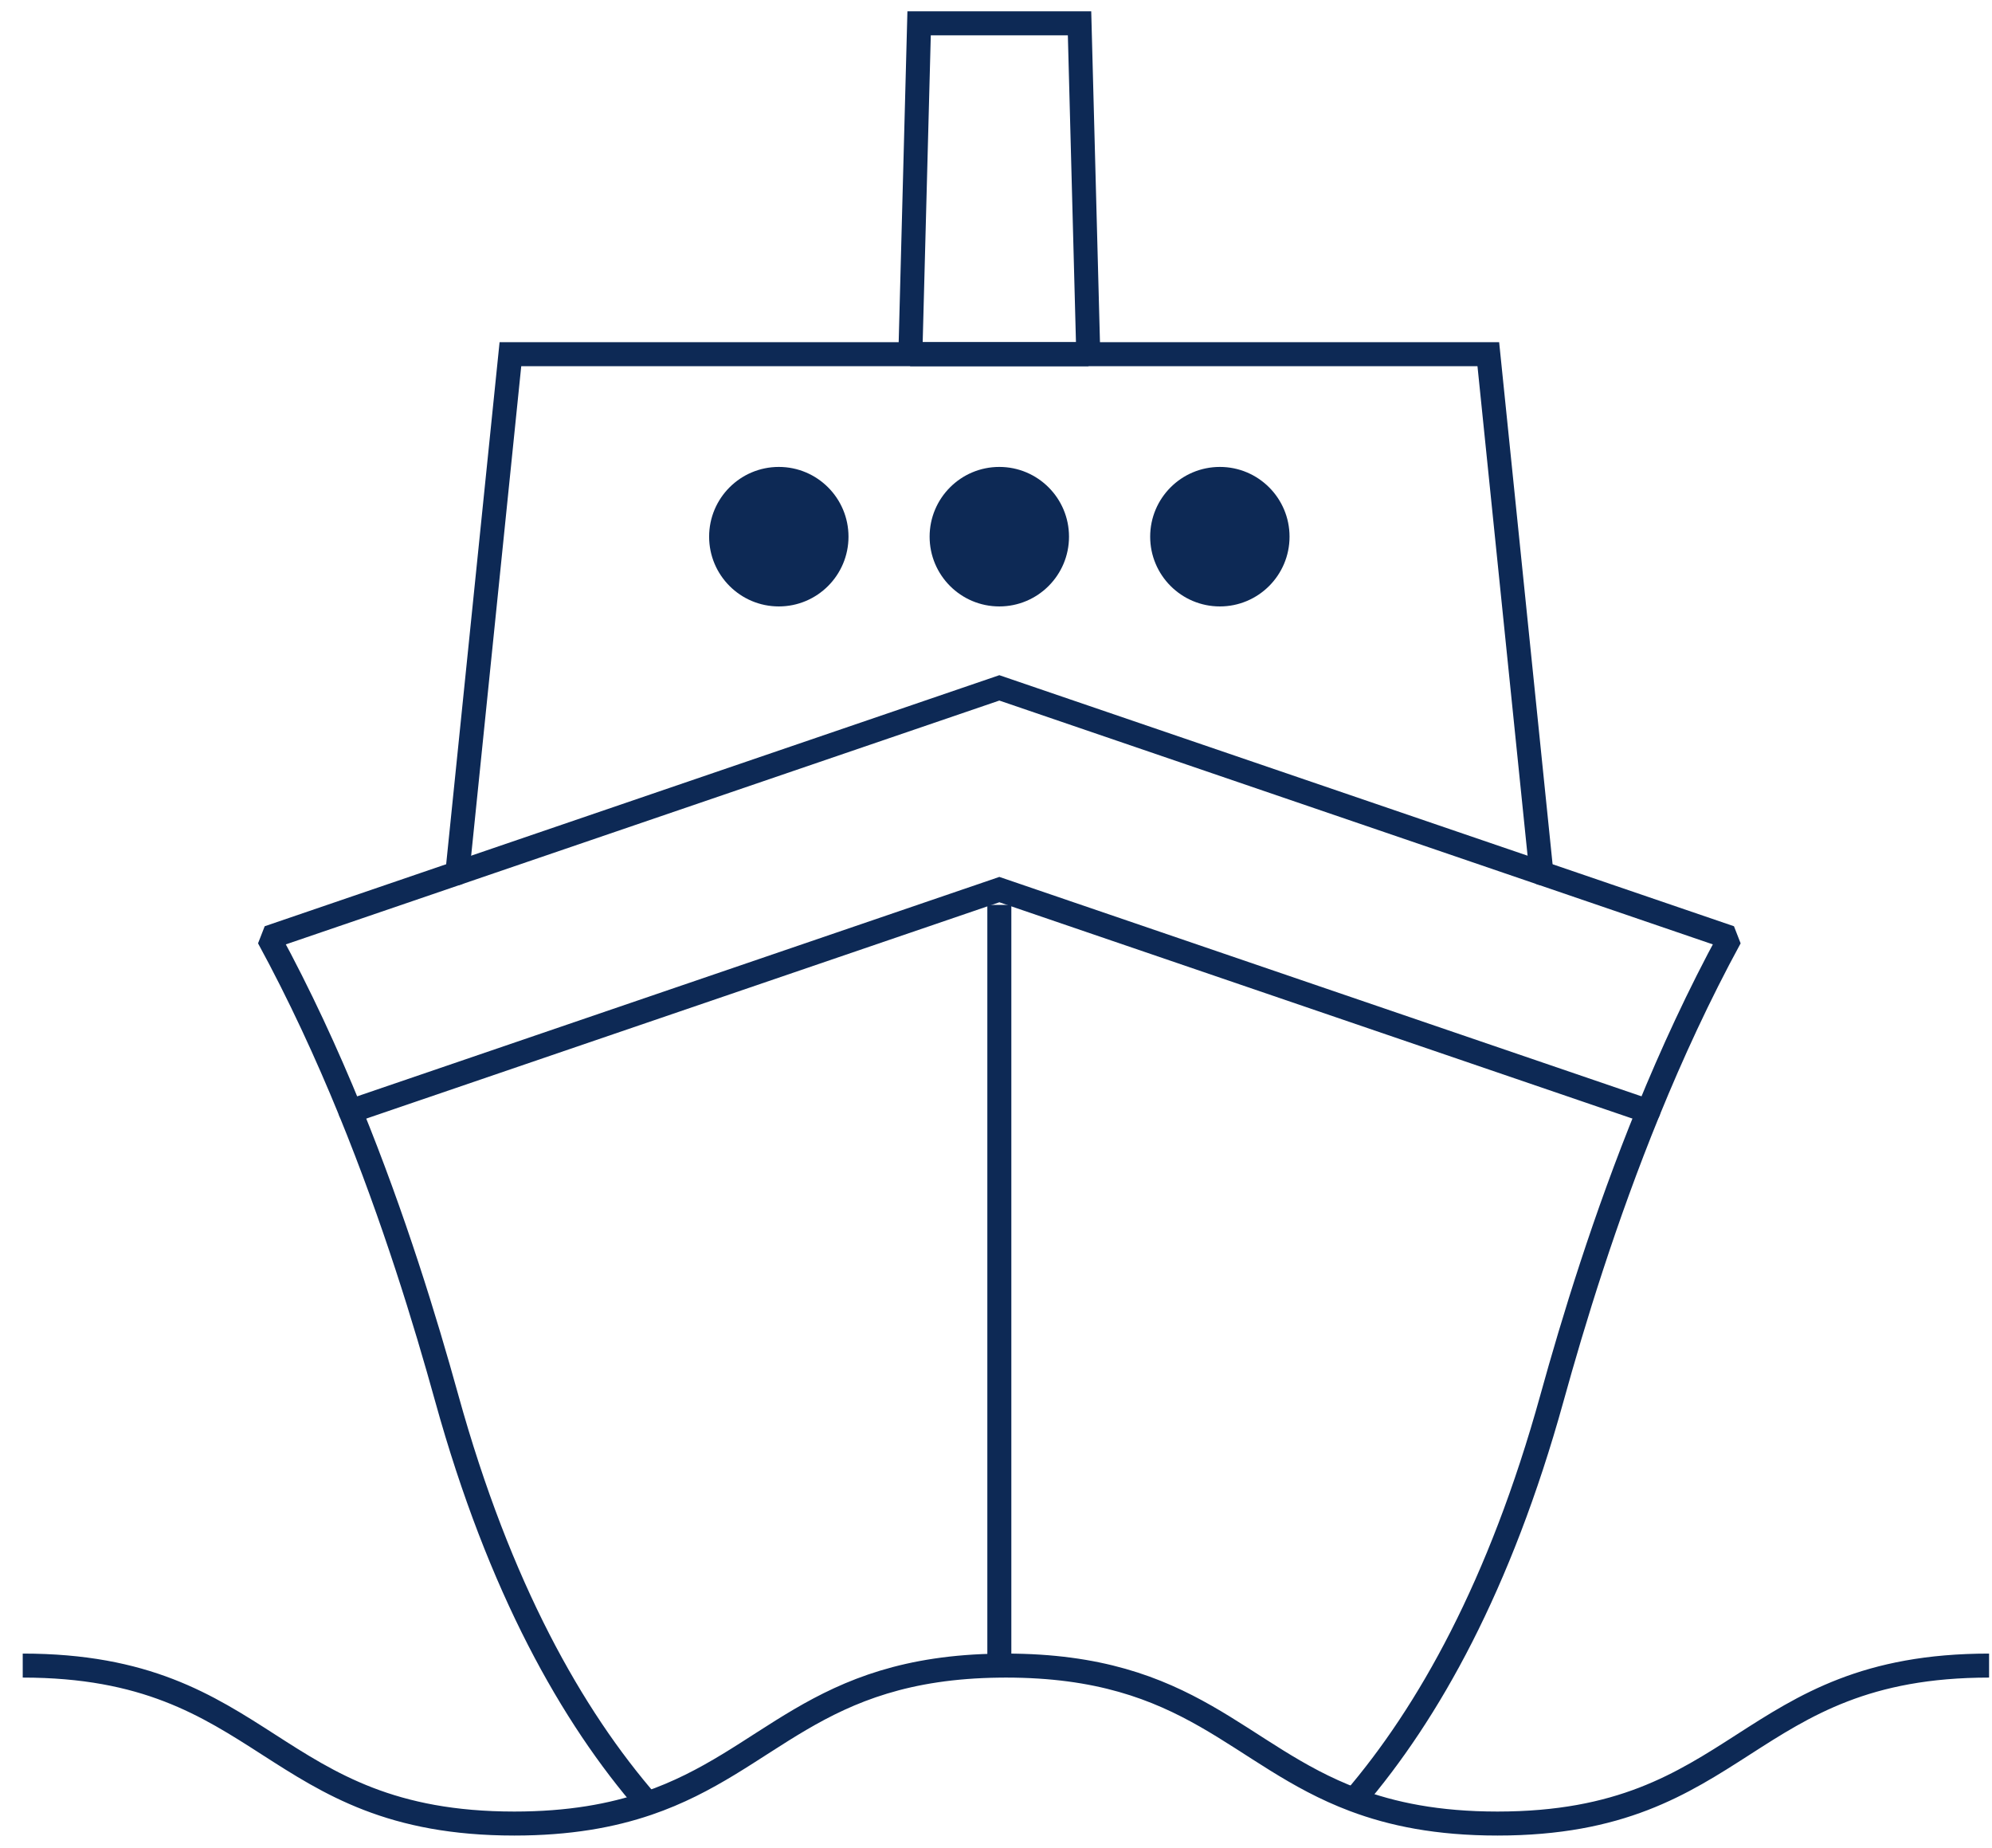
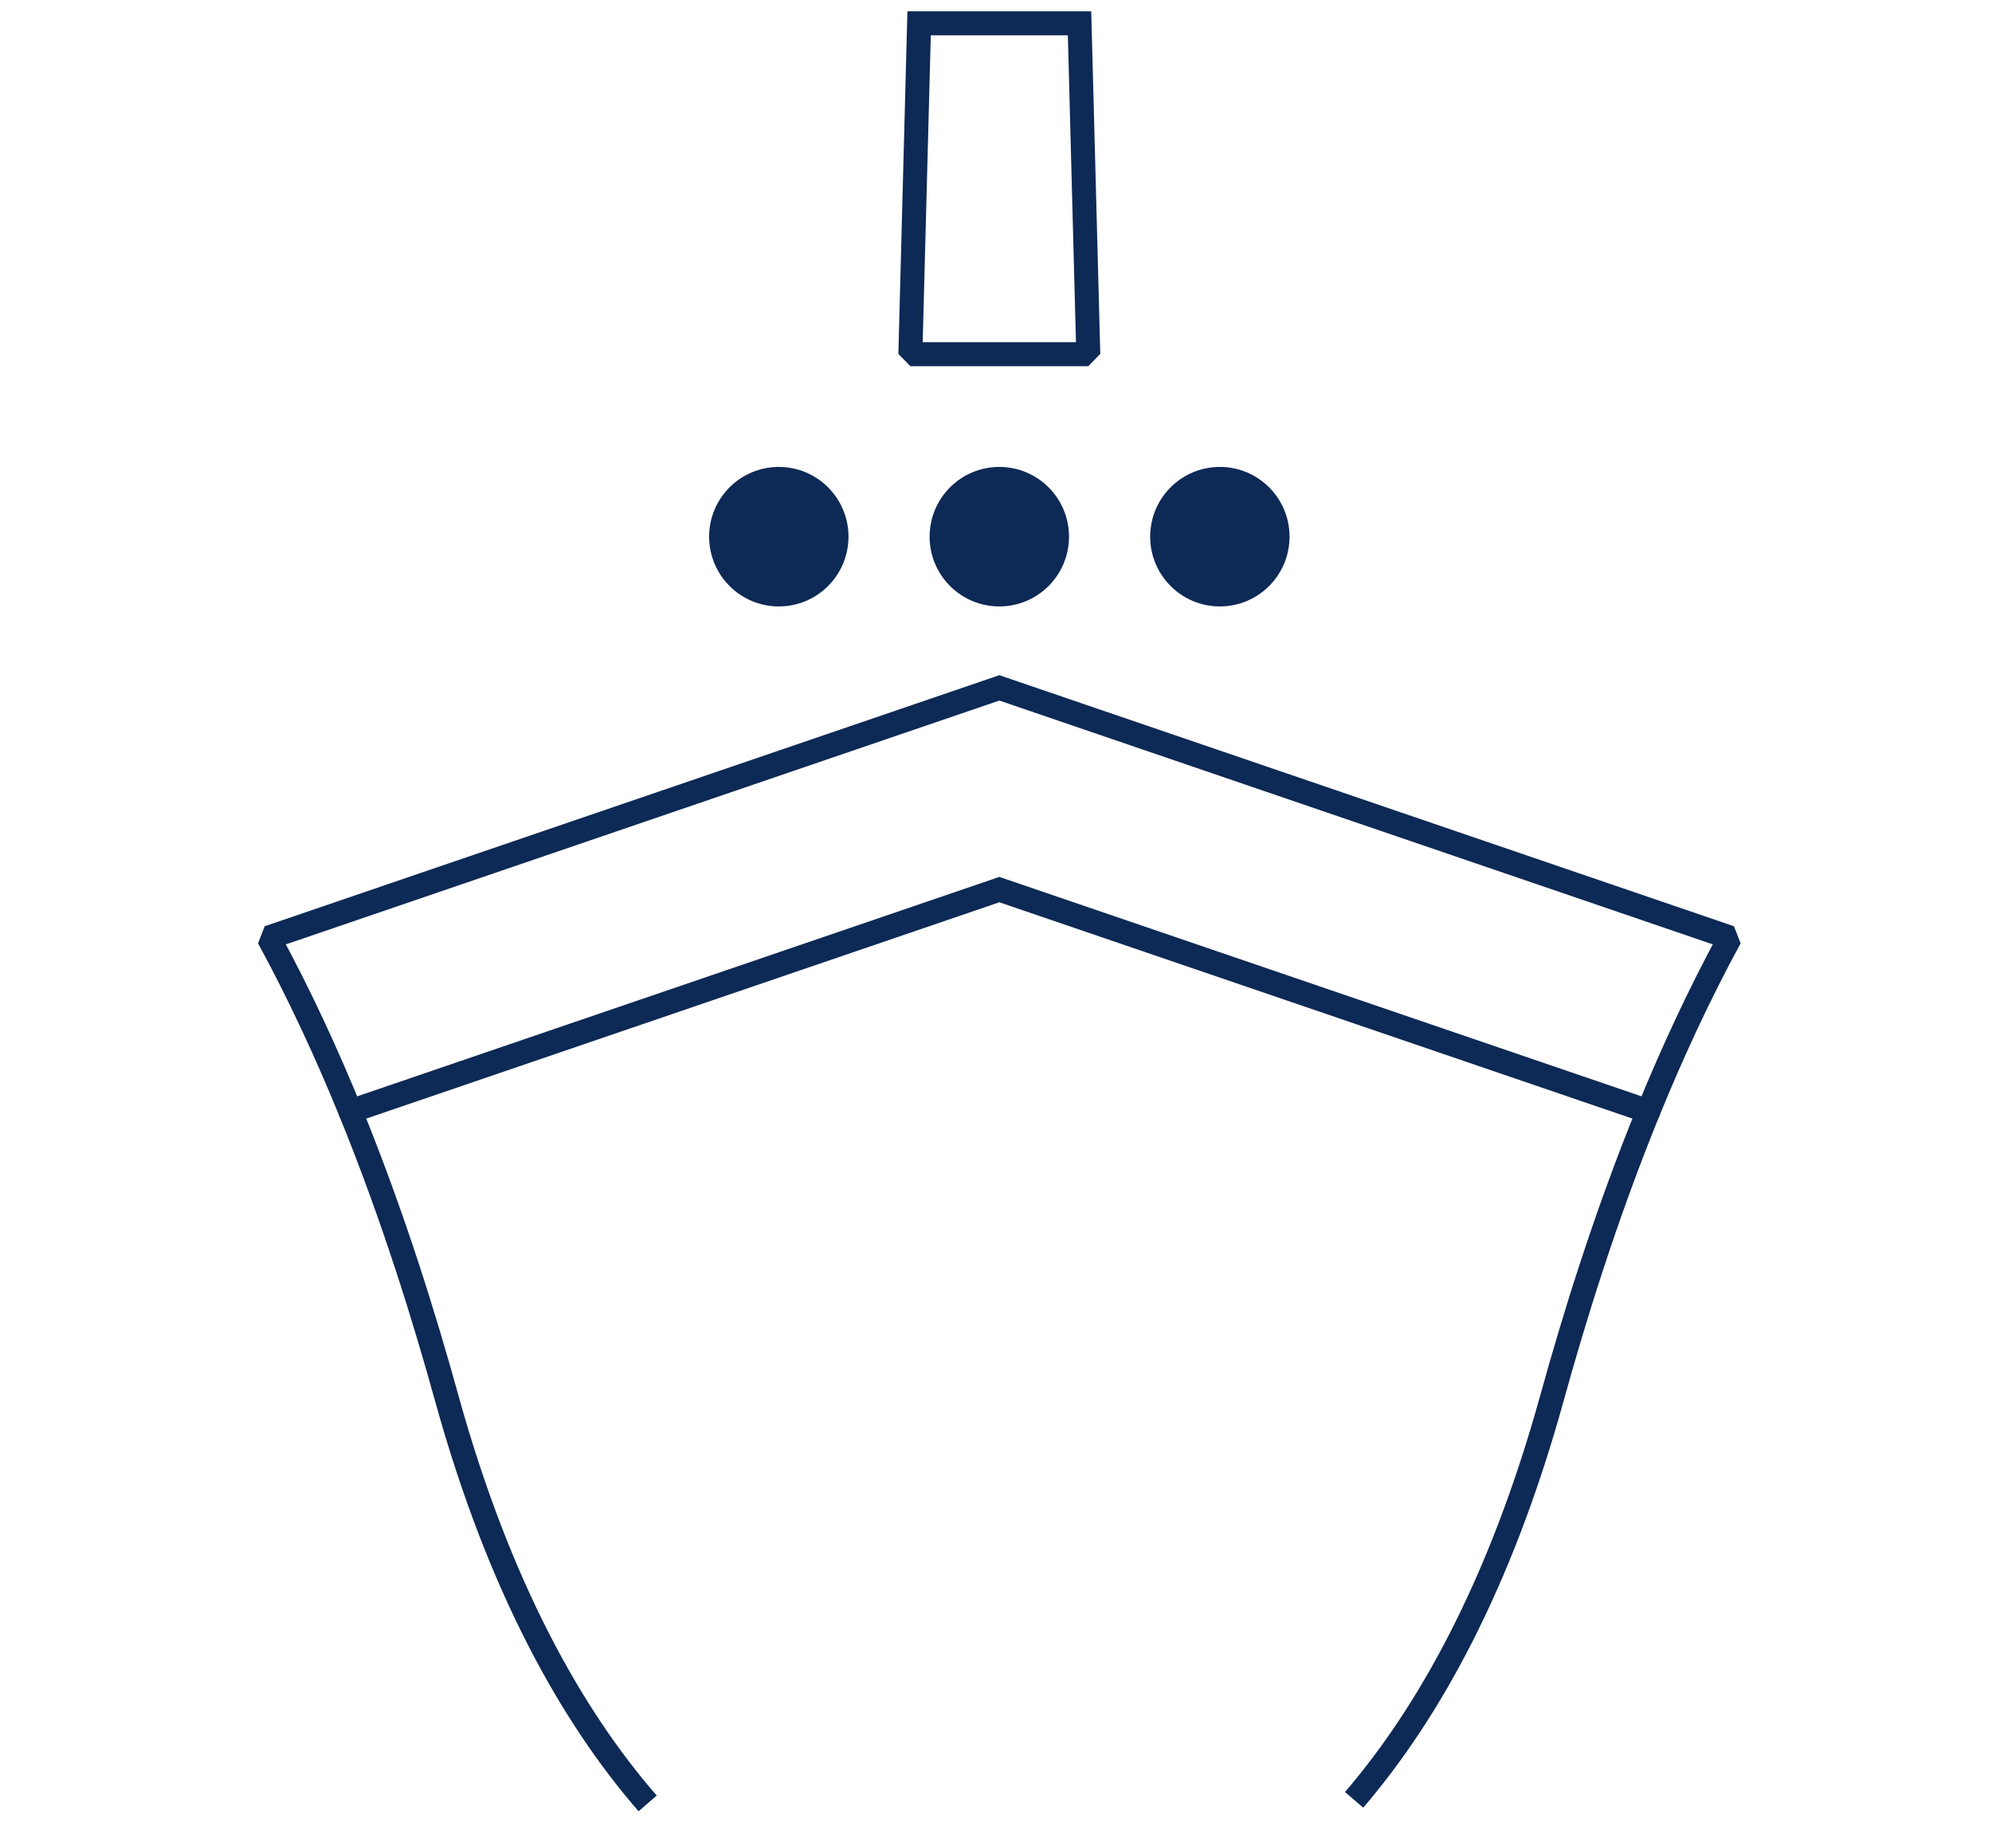
<svg xmlns="http://www.w3.org/2000/svg" width="100%" height="100%" viewBox="0 0 83 77" version="1.1" xml:space="preserve" style="fill-rule:evenodd;clip-rule:evenodd;stroke-miterlimit:1.414;">
  <g id="Icon">
-     <path id="Vector" d="M0.947,69.391C11.188,69.391 11.188,75.972 21.43,75.972C23.716,75.972 25.491,75.643 26.985,75.134C32.122,73.382 33.916,69.483 41.639,69.393C41.73,69.392 41.821,69.391 41.913,69.391C49.651,69.391 51.542,73.148 56.422,74.984C58.001,75.578 59.892,75.972 62.396,75.972C72.637,75.972 72.637,69.391 82.878,69.391" style="fill:none;stroke-width:1px;stroke:rgb(13,41,85);" />
    <path id="Vector_2" d="M56.422,74.984C59.522,71.368 62.501,66.056 64.662,58.257C65.555,55.032 66.857,50.764 68.679,46.3C69.659,43.9 70.789,41.444 72.087,39.062L64.225,36.375L41.639,28.658L19.054,36.375L11.191,39.062C12.489,41.444 13.619,43.9 14.599,46.3C16.421,50.764 17.723,55.032 18.616,58.257C20.808,66.164 23.84,71.515 26.985,75.134" style="fill:none;stroke-width:1px;stroke:rgb(13,41,85);" />
-     <path id="Vector_3" d="M41.639,69.393L41.639,37.699" style="fill:none;stroke-width:1px;stroke:rgb(13,41,85);" />
    <path id="Vector_4" d="M68.68,46.3L41.64,37.062L14.6,46.3" style="fill:none;stroke-width:1px;stroke-linecap:round;stroke:rgb(13,41,85);" />
-     <path id="Vector_5" d="M19.055,36.375L21.267,14.757L62.013,14.757L64.226,36.375" style="fill:none;stroke-width:1px;stroke-linecap:round;stroke:rgb(13,41,85);" />
    <path id="Vector_6" d="M44.981,0.971L38.296,0.971L37.932,14.757L45.345,14.757L44.981,0.971Z" style="fill:none;stroke-width:1px;stroke-linecap:round;stroke:rgb(13,41,85);" />
    <path id="Vector_7" d="M50.828,25.265C52.431,25.265 53.731,23.963 53.731,22.359C53.731,20.754 52.431,19.453 50.828,19.453C49.224,19.453 47.924,20.754 47.924,22.359C47.924,23.963 49.224,25.265 50.828,25.265Z" style="fill:rgb(13,41,85);fill-rule:nonzero;" />
    <path id="Vector_8" d="M41.638,25.265C43.242,25.265 44.542,23.963 44.542,22.359C44.542,20.754 43.242,19.453 41.638,19.453C40.034,19.453 38.734,20.754 38.734,22.359C38.734,23.963 40.034,25.265 41.638,25.265Z" style="fill:rgb(13,41,85);fill-rule:nonzero;" />
    <path id="Vector_9" d="M32.451,25.265C34.054,25.265 35.354,23.963 35.354,22.359C35.354,20.754 34.054,19.453 32.451,19.453C30.847,19.453 29.547,20.754 29.547,22.359C29.547,23.963 30.847,25.265 32.451,25.265Z" style="fill:rgb(13,41,85);fill-rule:nonzero;" />
  </g>
</svg>